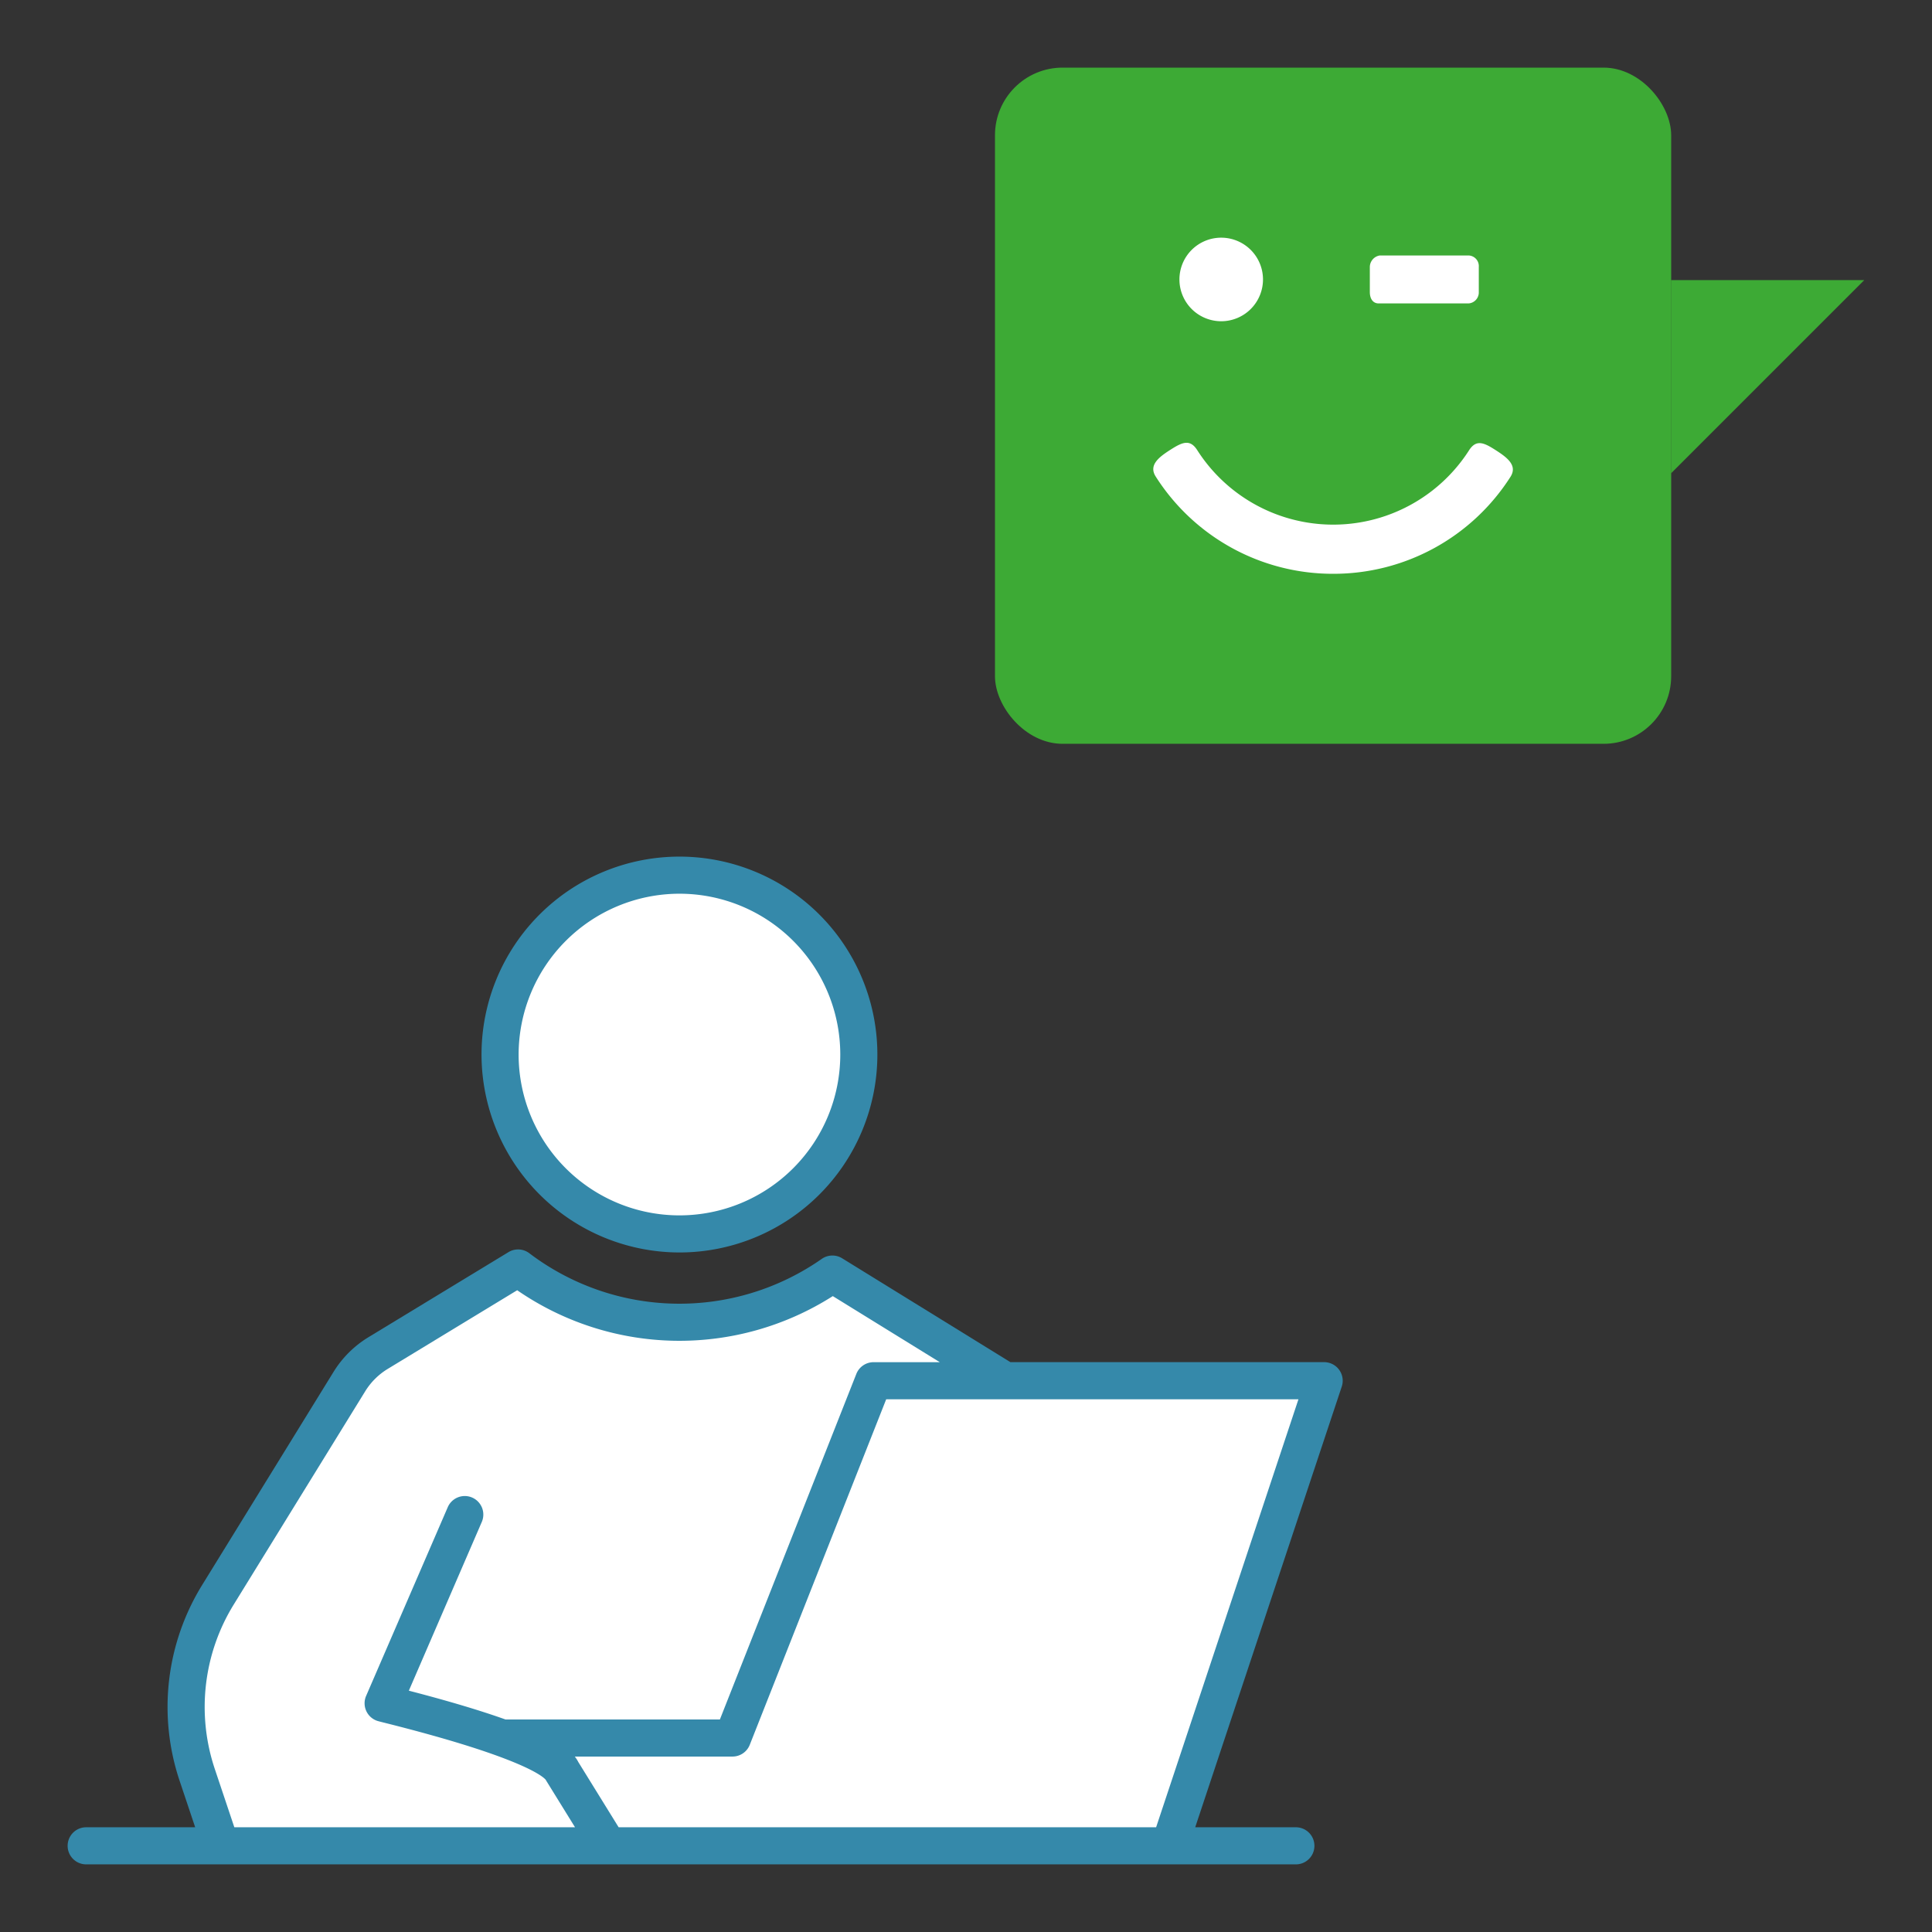
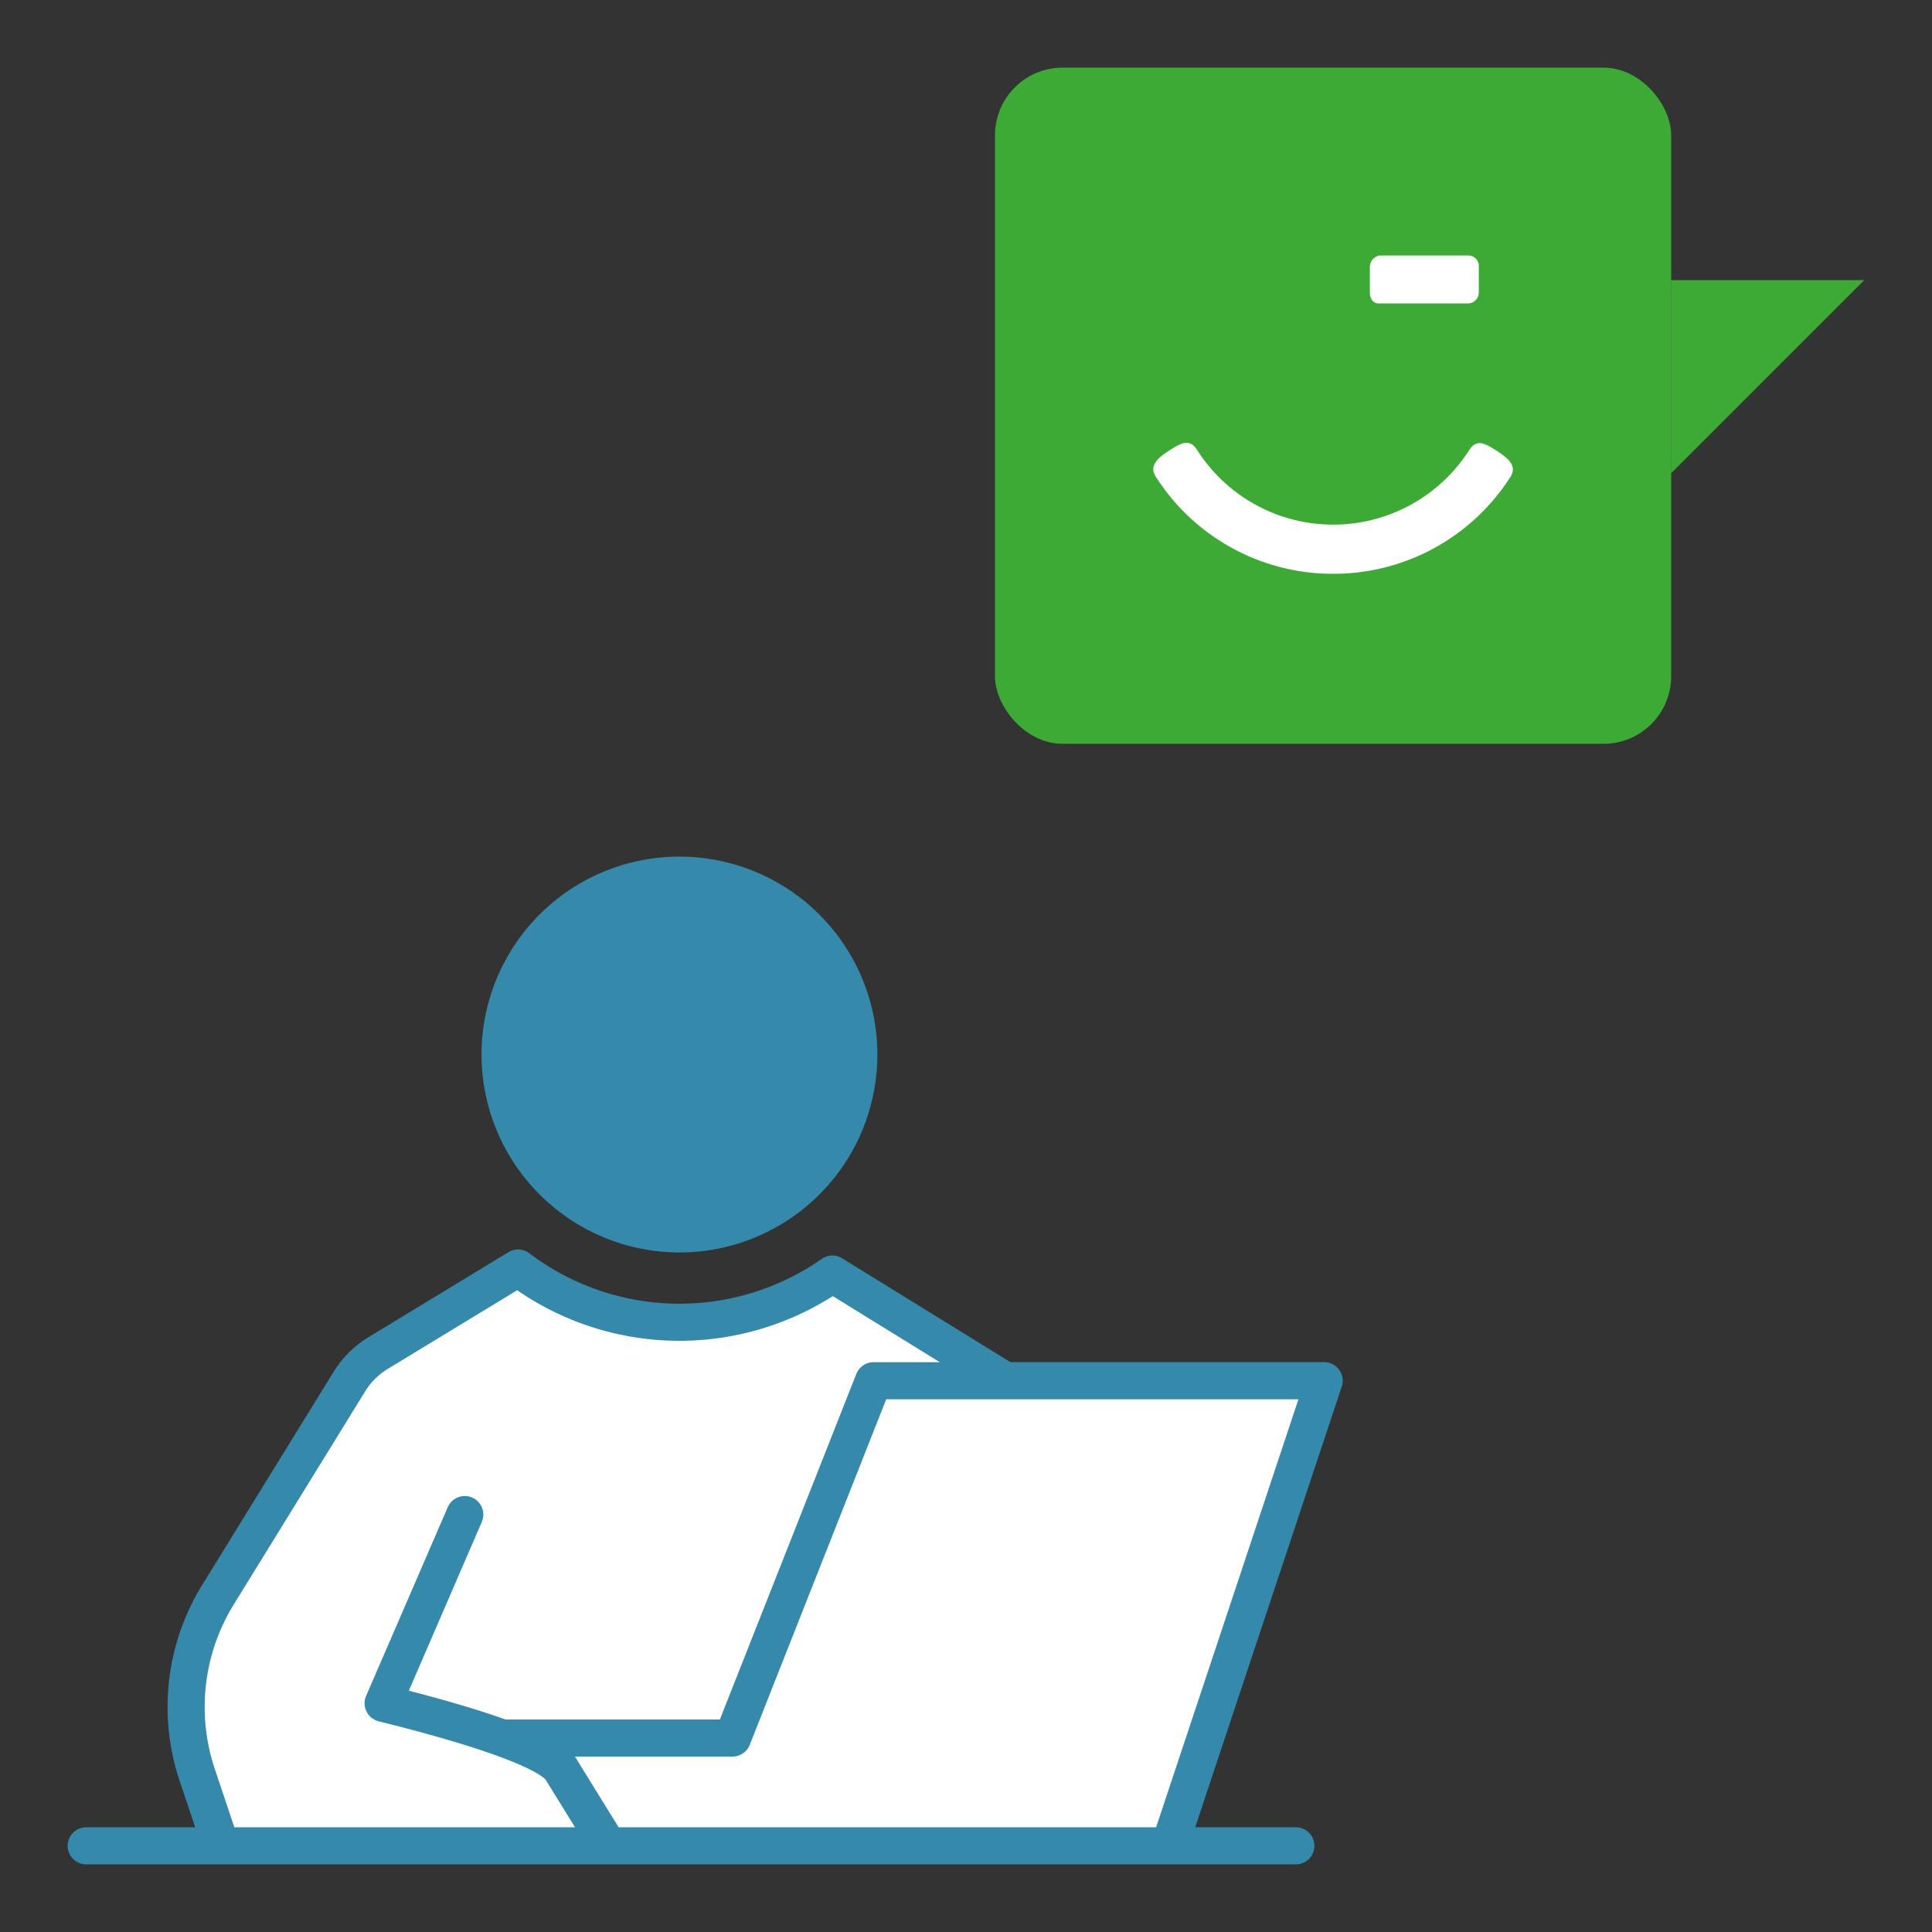
<svg xmlns="http://www.w3.org/2000/svg" id="Website" viewBox="0 0 200.002 200">
  <rect x="0" y="0" width="200.002" height="200" fill="#333333" stroke="none" />
  <defs>
    <style>.cls-1{fill:#3daa35;}.cls-2{fill:#fff;}.cls-3{fill:#3589aa;}</style>
  </defs>
  <title>xxx</title>
  <g id="illu_vt_kundenservice">
    <rect class="cls-1" x="103.001" y="7" width="70" height="70" rx="7" />
    <path class="cls-2" d="M153.086,27.624v2.611A1.137,1.137,0,0,1,152,31.411h-9.271c-.657,0-.923-.564-.923-1.176V27.624a1.219,1.219,0,0,1,1.022-1.176h9.231A1.1,1.1,0,0,1,153.086,27.624Z" />
    <path class="cls-2" d="M138.011,59.4a21.723,21.723,0,0,1-18.372-10.069c-.756-1.184.335-2.012,1.522-2.77s2.011-1.159,2.77.027a16.7,16.7,0,0,0,28.146.028c.758-1.184,1.579-.771,2.762-.013s2.283,1.582,1.522,2.765A21.72,21.72,0,0,1,138.011,59.4Z" />
-     <path class="cls-2" d="M126.425,24.605a4.325,4.325,0,1,1-4.329,4.327A4.322,4.322,0,0,1,126.425,24.605Z" />
    <polygon class="cls-1" points="192.987 29 172.987 29 172.987 49 192.987 29" />
    <path class="cls-3" d="M70.338,129.656a20.489,20.489,0,1,0-20.49-20.489A20.512,20.512,0,0,0,70.338,129.656Z" />
    <path class="cls-3" d="M138.636,141.811a1.924,1.924,0,0,0-1.558-.8H104.6L87.18,130.259a1.922,1.922,0,0,0-2.108.06,25.715,25.715,0,0,1-30.279-.586,1.917,1.917,0,0,0-2.157-.11l-14.5,8.809a10.9,10.9,0,0,0-3.6,3.575l-13.6,22.059a24.041,24.041,0,0,0-2.337,20.3l1.606,4.795H8.921a1.92,1.92,0,1,0,0,3.84H134.15a1.92,1.92,0,0,0,0-3.84H123.729L138.9,143.54A1.921,1.921,0,0,0,138.636,141.811Z" />
-     <path class="cls-2" d="M70.338,92.518a16.649,16.649,0,1,1-16.65,16.649A16.668,16.668,0,0,1,70.338,92.518Z" />
    <path class="cls-2" d="M22.243,183.146a20.2,20.2,0,0,1,1.966-17.064l13.6-22.06a7.027,7.027,0,0,1,2.324-2.309l13.407-8.147a29.556,29.556,0,0,0,32.672.608l11.075,6.84H90.434a1.921,1.921,0,0,0-1.786,1.215L74.524,178h-22.2c-2.43-.867-5.668-1.857-10-2.979l7.552-17.469a1.92,1.92,0,0,0-3.525-1.524L37.9,175.563a1.92,1.92,0,0,0,1.155,2.583c.056.019.324.091.764.2,14.764,3.7,16.546,5.724,16.681,5.909.021.041.045.082.069.121l2.956,4.782H24.257Z" />
    <path class="cls-2" d="M119.682,189.16H64.042l-4.169-6.743a3.568,3.568,0,0,0-.37-.577H75.83a1.92,1.92,0,0,0,1.786-1.215L91.74,144.854h42.676Z" />
  </g>
</svg>